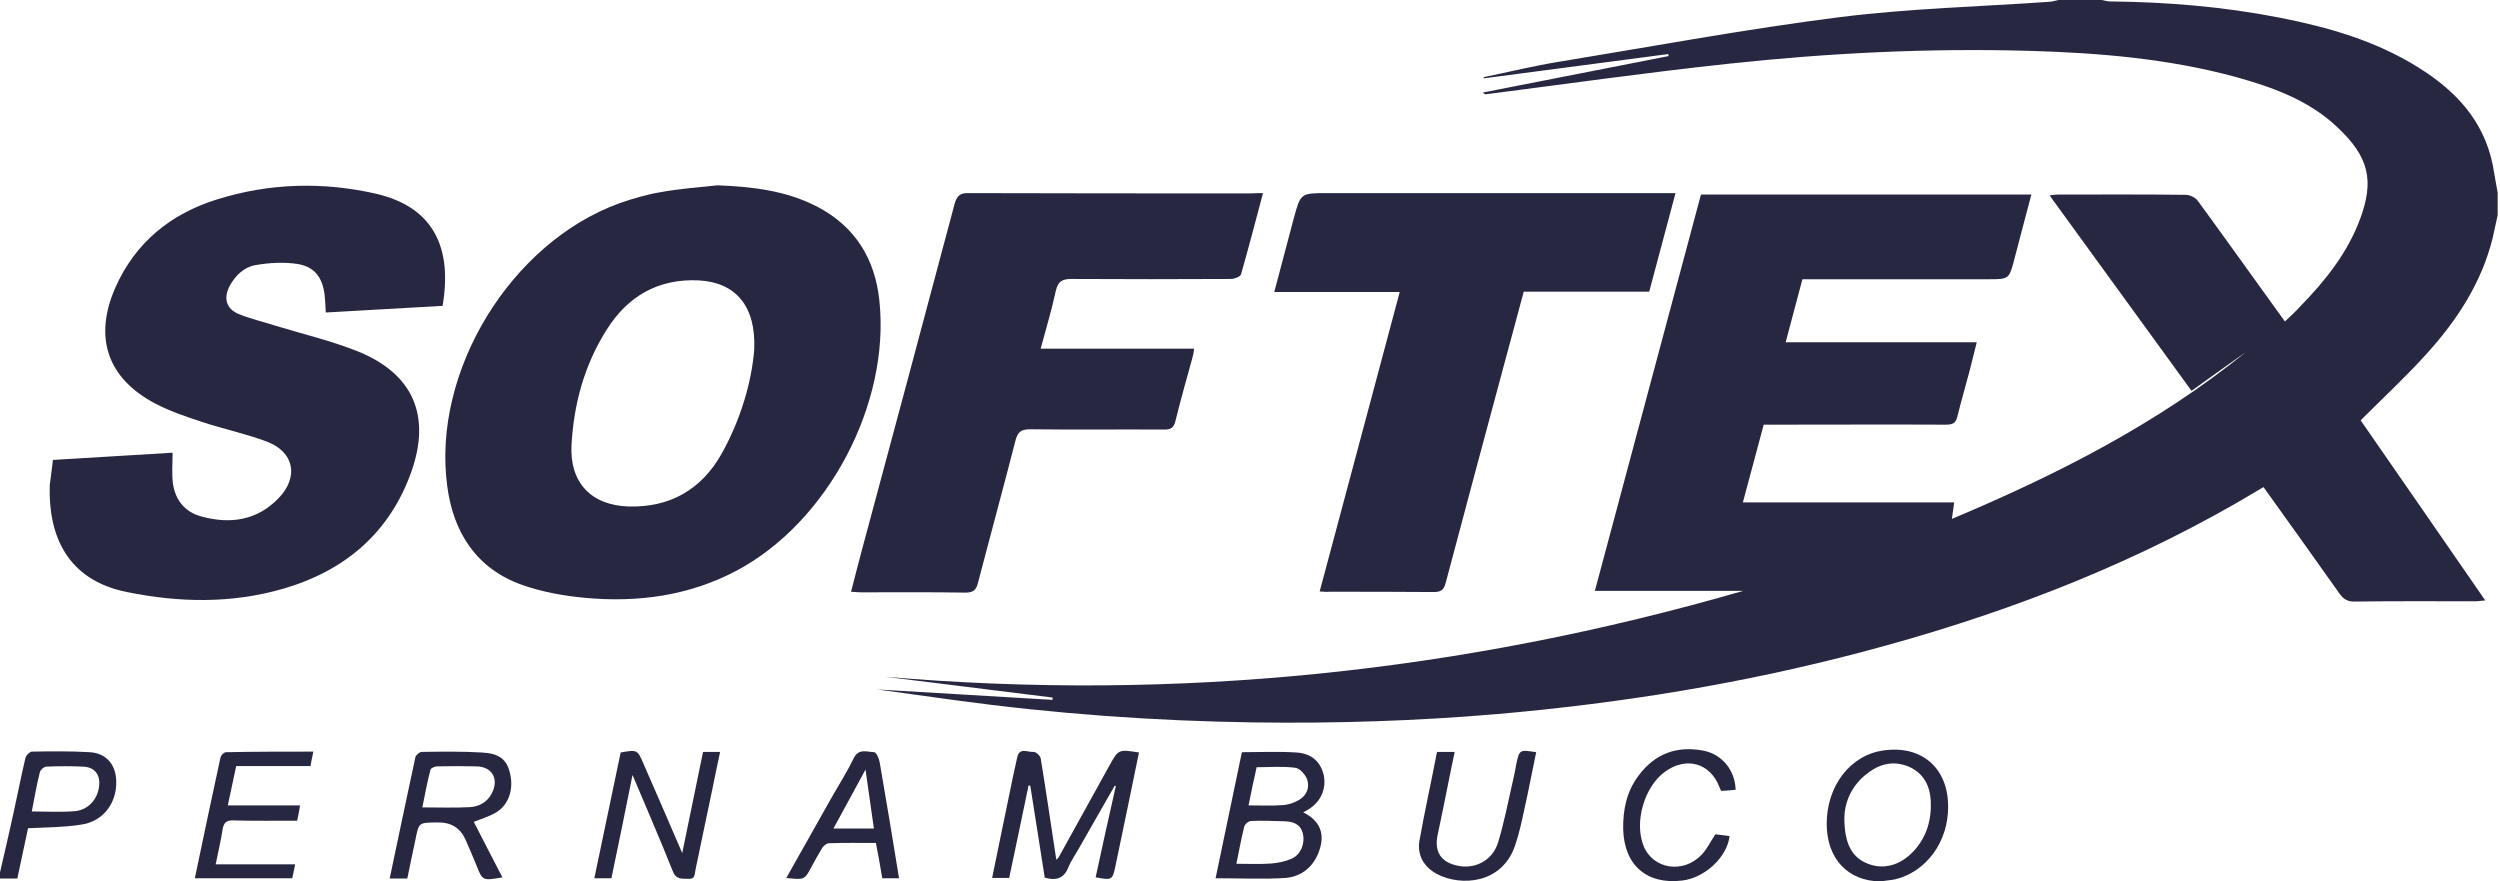
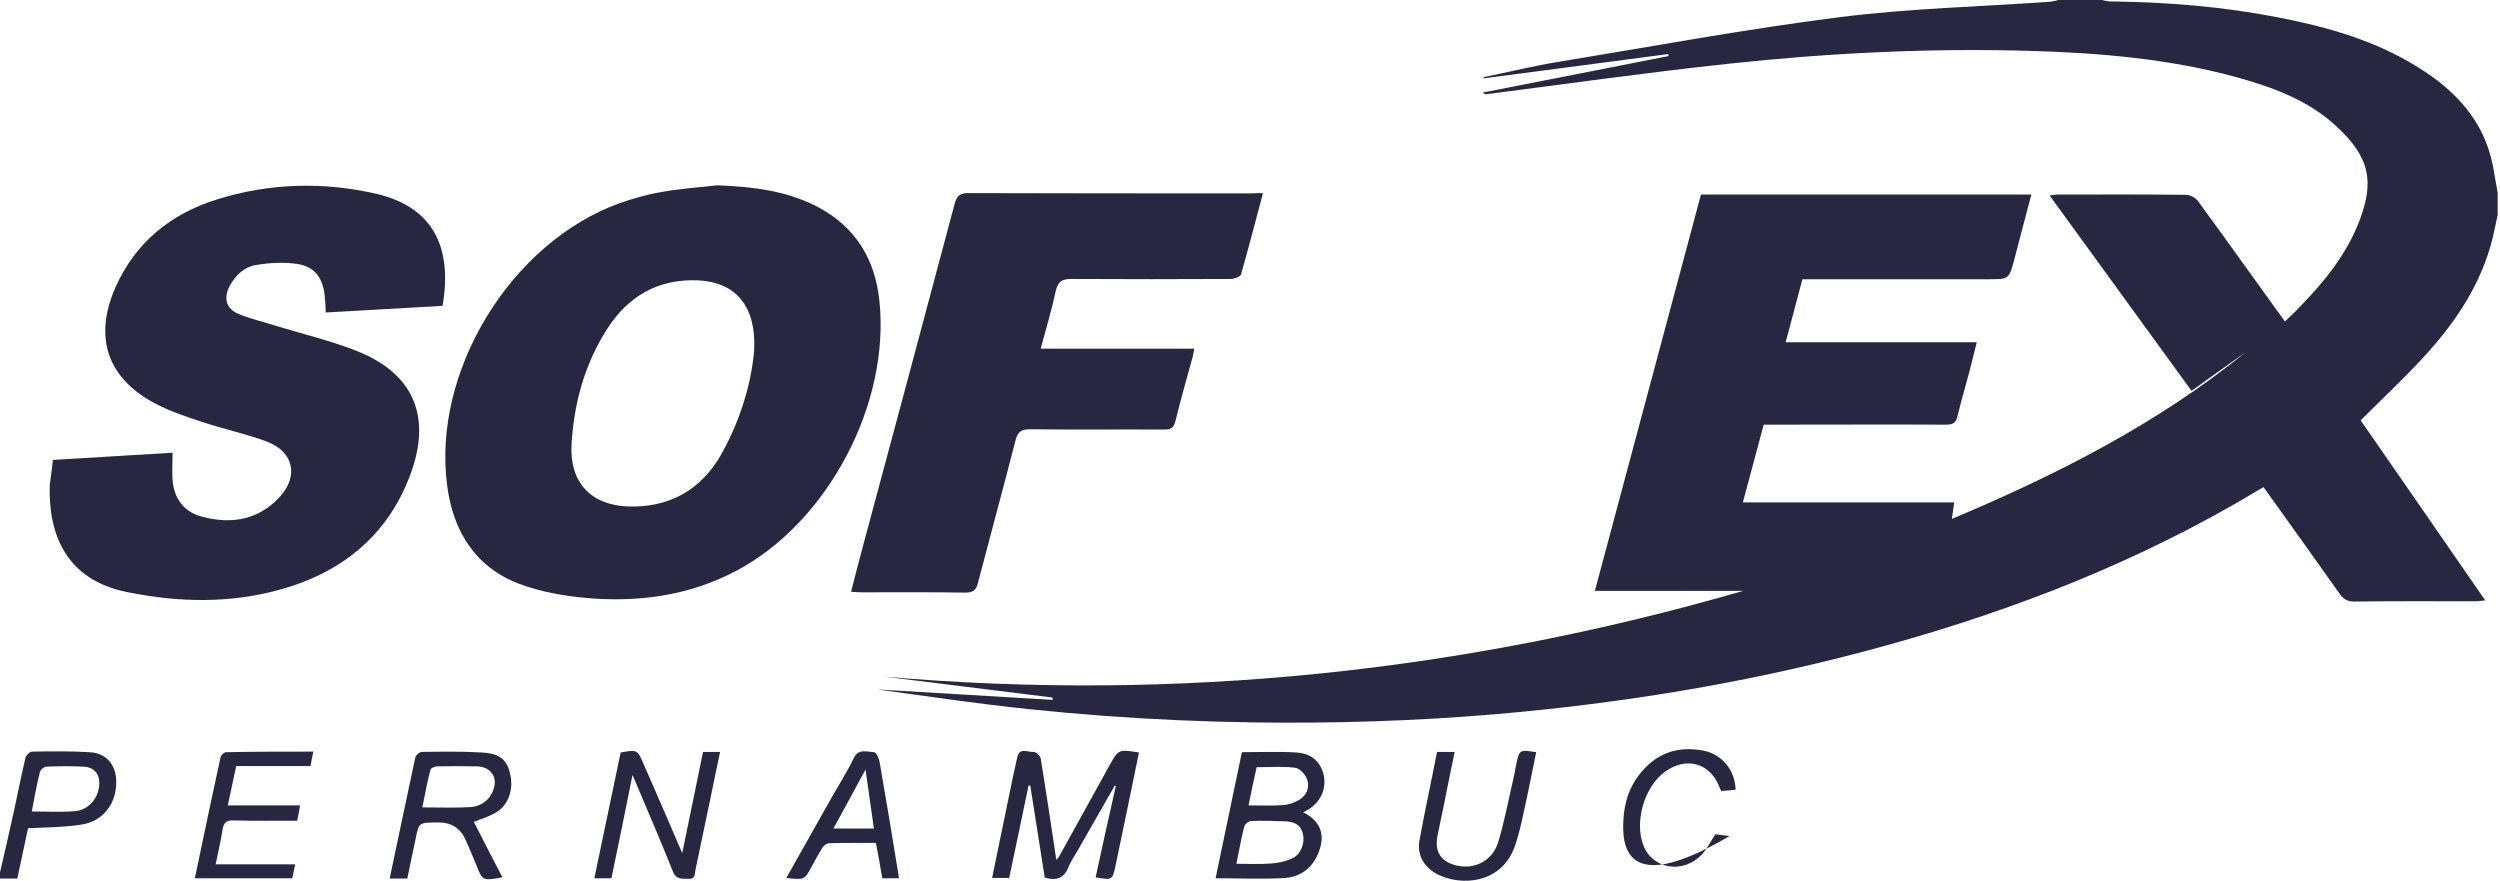
<svg xmlns="http://www.w3.org/2000/svg" width="156" height="55" viewBox="0 0 156 55" fill="none">
  <path d="M155.854 13.421C155.746 13.89 155.656 14.359 155.548 14.828C154.862 17.624 153.329 19.969 151.435 22.061C150.136 23.504 148.711 24.821 147.304 26.228C149.848 29.908 152.445 33.642 155.079 37.466C154.808 37.484 154.646 37.52 154.466 37.52C151.94 37.52 149.433 37.502 146.907 37.538C146.492 37.538 146.24 37.394 146.005 37.069C144.436 34.851 142.849 32.632 141.243 30.395C140.648 30.738 140.071 31.081 139.493 31.423C132.152 35.626 124.305 38.549 116.151 40.695C108.701 42.661 101.125 43.888 93.441 44.556C88.372 44.989 83.303 45.151 78.234 45.079C71.993 44.989 65.769 44.538 59.582 43.69C58.013 43.473 56.443 43.257 54.748 43.022C58.482 43.239 62.089 43.455 65.679 43.672C65.679 43.618 65.679 43.581 65.679 43.527C62.197 43.094 58.716 42.661 55.235 42.229C73.418 43.798 91.258 41.94 108.773 36.871C107.24 36.871 105.707 36.871 104.174 36.871C102.64 36.871 101.125 36.871 99.52 36.871C101.72 28.663 103.921 20.42 106.14 12.14C112.995 12.14 119.831 12.14 126.758 12.14C126.397 13.511 126.037 14.846 125.694 16.181C125.369 17.425 125.351 17.425 124.07 17.425C120.445 17.425 116.819 17.425 113.193 17.425C112.976 17.425 112.742 17.425 112.471 17.425C112.129 18.724 111.786 19.987 111.425 21.358C115.43 21.358 119.344 21.358 123.349 21.358C123.186 21.989 123.06 22.53 122.916 23.09C122.663 24.064 122.375 25.02 122.14 25.994C122.032 26.445 121.797 26.499 121.401 26.499C117.847 26.481 114.275 26.499 110.722 26.499C110.523 26.499 110.307 26.499 110.054 26.499C109.621 28.104 109.206 29.692 108.755 31.351C113.193 31.351 117.54 31.351 121.942 31.351C121.888 31.712 121.852 32.001 121.797 32.38C128.4 29.602 134.641 26.427 140.161 21.953C139.042 22.747 137.924 23.541 136.751 24.388C133.793 20.312 130.871 16.289 127.894 12.194C128.111 12.176 128.255 12.14 128.418 12.14C131.087 12.14 133.739 12.122 136.409 12.158C136.661 12.158 137.004 12.338 137.148 12.537C138.952 15.008 140.738 17.516 142.578 20.059C142.903 19.752 143.227 19.464 143.516 19.139C145.085 17.534 146.474 15.802 147.268 13.673C148.134 11.328 147.899 9.813 145.771 7.865C144.003 6.223 141.766 5.43 139.493 4.798C135.308 3.662 131.015 3.301 126.686 3.175C120.426 2.994 114.167 3.301 107.944 3.969C102.857 4.51 97.806 5.231 92.737 5.881C92.683 5.881 92.611 5.881 92.539 5.772C96.399 5.015 100.259 4.257 104.119 3.5C104.119 3.463 104.101 3.427 104.101 3.373C100.259 3.878 96.435 4.383 92.593 4.888C92.593 4.87 92.575 4.834 92.575 4.816C94.162 4.492 95.749 4.095 97.355 3.842C103.181 2.886 108.99 1.804 114.853 1.064C119.182 0.523 123.583 0.415 127.931 0.108C128.111 0.09 128.273 0.036 128.454 0C129.356 0 130.258 0 131.159 0C131.34 0.036 131.502 0.09 131.683 0.09C135.218 0.126 138.754 0.415 142.235 1.1C145.284 1.696 148.242 2.543 150.894 4.203C153.221 5.646 154.989 7.522 155.548 10.3C155.656 10.877 155.746 11.455 155.854 12.032C155.854 12.447 155.854 12.934 155.854 13.421Z" fill="#272742" />
  <path d="M0 54.441C0.289 53.196 0.577 51.952 0.848 50.707C1.1 49.57 1.317 48.434 1.587 47.297C1.623 47.135 1.84 46.919 1.984 46.901C3.193 46.883 4.401 46.865 5.592 46.937C6.602 46.991 7.215 47.676 7.252 48.705C7.306 50.13 6.422 51.284 5.015 51.464C3.969 51.627 2.886 51.627 1.75 51.681C1.533 52.691 1.317 53.719 1.082 54.82C0.722 54.82 0.361 54.82 0 54.82C0 54.693 0 54.567 0 54.441ZM1.984 50.635C2.922 50.635 3.806 50.689 4.672 50.617C5.52 50.544 6.115 49.841 6.187 49.029C6.259 48.326 5.899 47.875 5.213 47.839C4.438 47.803 3.662 47.803 2.886 47.839C2.742 47.839 2.525 48.037 2.489 48.181C2.291 48.957 2.147 49.787 1.984 50.635Z" fill="#272742" />
  <path d="M44.772 11.563C46.955 11.653 49.065 11.887 51.032 12.916C53.377 14.16 54.603 16.163 54.874 18.76C55.559 25.218 51.645 32.596 45.963 35.608C43.004 37.178 39.793 37.611 36.492 37.304C35.175 37.178 33.841 36.943 32.614 36.51C29.728 35.5 28.285 33.227 27.906 30.323C26.95 23.18 31.875 15.134 38.657 12.681C39.487 12.393 40.335 12.14 41.2 11.996C42.373 11.779 43.582 11.689 44.772 11.563ZM47.063 21.827C47.189 19.085 45.891 17.624 43.618 17.497C41.092 17.371 39.18 18.472 37.863 20.564C36.474 22.747 35.807 25.182 35.663 27.762C35.536 30.107 36.889 31.532 39.216 31.604C41.796 31.676 43.762 30.558 45.025 28.321C46.233 26.156 46.901 23.829 47.063 21.827Z" fill="#272742" />
  <path d="M3.301 28.7C5.826 28.555 8.28 28.393 10.769 28.249C10.769 28.934 10.715 29.547 10.787 30.143C10.931 31.207 11.545 31.965 12.591 32.235C14.395 32.722 16.054 32.47 17.389 31.081C18.652 29.764 18.363 28.212 16.668 27.563C15.333 27.058 13.926 26.769 12.573 26.318C11.599 25.994 10.625 25.669 9.723 25.2C6.71 23.631 5.826 21.069 7.197 17.948C8.442 15.134 10.643 13.349 13.529 12.447C16.812 11.418 20.185 11.328 23.522 12.104C27.094 12.952 28.23 15.513 27.617 19.085C25.2 19.229 22.783 19.355 20.329 19.5C20.311 19.103 20.293 18.76 20.257 18.418C20.131 17.317 19.626 16.632 18.544 16.469C17.696 16.343 16.794 16.397 15.946 16.541C15.225 16.668 14.683 17.191 14.323 17.858C13.944 18.598 14.106 19.265 14.882 19.59C15.621 19.897 16.433 20.077 17.209 20.33C18.922 20.853 20.69 21.268 22.35 21.935C25.759 23.324 26.896 25.904 25.687 29.385C24.334 33.245 21.52 35.626 17.642 36.745C14.449 37.665 11.184 37.611 7.919 36.943C4.149 36.186 3.012 33.372 3.103 30.287C3.157 29.764 3.247 29.259 3.301 28.7Z" fill="#272742" />
  <path d="M78.811 12.05C78.342 13.818 77.909 15.477 77.44 17.119C77.404 17.263 77.025 17.407 76.809 17.407C73.49 17.425 70.171 17.425 66.87 17.407C66.274 17.407 66.022 17.552 65.877 18.165C65.625 19.355 65.264 20.528 64.939 21.755C68.168 21.755 71.307 21.755 74.518 21.755C74.482 21.971 74.464 22.133 74.41 22.314C74.049 23.631 73.67 24.948 73.345 26.282C73.237 26.715 73.039 26.805 72.642 26.805C69.864 26.787 67.068 26.823 64.29 26.787C63.731 26.787 63.514 26.932 63.37 27.473C62.612 30.431 61.801 33.39 61.025 36.366C60.917 36.817 60.736 36.979 60.249 36.979C58.085 36.943 55.902 36.961 53.737 36.961C53.557 36.961 53.377 36.943 53.106 36.925C53.34 36.023 53.557 35.157 53.791 34.291C55.722 27.112 57.652 19.933 59.564 12.735C59.708 12.212 59.907 12.032 60.466 12.05C66.346 12.068 72.209 12.068 78.09 12.068C78.306 12.05 78.522 12.05 78.811 12.05Z" fill="#272742" />
-   <path d="M82.347 36.907C84.024 30.666 85.666 24.479 87.343 18.219C84.728 18.219 82.166 18.219 79.515 18.219C79.93 16.65 80.326 15.152 80.723 13.655C81.156 12.05 81.156 12.05 82.816 12.05C89.797 12.05 96.778 12.05 103.741 12.05C103.975 12.05 104.228 12.05 104.552 12.05C103.993 14.142 103.452 16.163 102.911 18.201C100.277 18.201 97.716 18.201 95.082 18.201C94.667 19.752 94.252 21.286 93.837 22.819C92.629 27.329 91.402 31.856 90.212 36.366C90.103 36.799 89.923 36.943 89.472 36.943C87.307 36.925 85.143 36.925 82.96 36.925C82.798 36.943 82.617 36.925 82.347 36.907Z" fill="#272742" />
  <path d="M69.557 49.029C68.817 50.328 68.06 51.645 67.32 52.944C67.104 53.34 66.833 53.701 66.671 54.116C66.4 54.783 65.949 54.982 65.192 54.765C64.903 52.889 64.597 50.959 64.29 49.029C64.254 49.029 64.218 49.011 64.182 49.011C63.785 50.923 63.388 52.835 62.973 54.783C62.648 54.783 62.306 54.783 61.909 54.783C62.251 53.142 62.576 51.5 62.919 49.877C63.099 48.993 63.28 48.109 63.478 47.243C63.622 46.612 64.145 46.955 64.488 46.919C64.632 46.901 64.903 47.153 64.939 47.316C65.282 49.408 65.589 51.519 65.913 53.647C65.967 53.593 66.04 53.539 66.076 53.467C67.14 51.555 68.186 49.642 69.25 47.73C69.792 46.756 69.81 46.756 71.072 46.955C70.856 48.001 70.639 49.065 70.423 50.111C70.152 51.41 69.882 52.709 69.611 54.008C69.413 54.928 69.413 54.928 68.367 54.747C68.781 52.835 69.196 50.941 69.629 49.047C69.611 49.047 69.575 49.029 69.557 49.029Z" fill="#272742" />
  <path d="M75.853 54.802C76.412 52.132 76.953 49.534 77.494 46.937C78.648 46.937 79.785 46.883 80.885 46.955C81.841 47.009 82.401 47.532 82.599 48.362C82.779 49.21 82.419 50.039 81.643 50.508C81.553 50.562 81.463 50.617 81.318 50.689C82.31 51.176 82.671 51.952 82.365 52.944C82.058 53.99 81.3 54.693 80.218 54.784C78.811 54.874 77.368 54.802 75.853 54.802ZM77.151 53.9C77.927 53.9 78.63 53.936 79.334 53.882C79.767 53.846 80.218 53.755 80.615 53.575C81.174 53.322 81.445 52.619 81.3 52.024C81.156 51.41 80.687 51.266 80.146 51.248C79.46 51.23 78.757 51.194 78.071 51.23C77.909 51.23 77.674 51.428 77.638 51.591C77.458 52.312 77.314 53.088 77.151 53.9ZM77.909 50.256C78.648 50.256 79.352 50.292 80.037 50.238C80.398 50.22 80.759 50.093 81.066 49.913C81.535 49.642 81.733 49.137 81.571 48.65C81.463 48.344 81.12 47.947 80.831 47.911C80.037 47.803 79.226 47.875 78.414 47.875C78.234 48.668 78.071 49.444 77.909 50.256Z" fill="#272742" />
  <path d="M29.565 51.284C30.142 52.42 30.738 53.557 31.351 54.747C30.124 54.964 30.106 54.964 29.727 53.99C29.511 53.467 29.295 52.944 29.06 52.42C28.717 51.645 28.14 51.302 27.274 51.32C26.138 51.338 26.138 51.302 25.921 52.402C25.759 53.196 25.579 53.99 25.416 54.82C25.055 54.82 24.713 54.82 24.316 54.82C24.857 52.258 25.38 49.751 25.921 47.243C25.957 47.117 26.174 46.919 26.318 46.919C27.563 46.901 28.808 46.883 30.052 46.955C31.153 47.009 31.622 47.388 31.82 48.235C32.073 49.228 31.748 50.238 30.936 50.707C30.485 50.977 29.944 51.122 29.565 51.284ZM26.354 50.382C27.401 50.382 28.375 50.418 29.349 50.364C29.908 50.328 30.413 50.039 30.684 49.516C31.153 48.614 30.72 47.839 29.727 47.821C28.916 47.803 28.086 47.803 27.274 47.821C27.13 47.821 26.877 47.929 26.859 48.037C26.661 48.795 26.517 49.57 26.354 50.382Z" fill="#272742" />
  <path d="M38.152 54.802C37.791 54.802 37.466 54.802 37.087 54.802C37.647 52.15 38.188 49.552 38.729 46.955C39.757 46.774 39.775 46.774 40.154 47.658C40.966 49.498 41.759 51.356 42.571 53.232C43.004 51.14 43.437 49.047 43.87 46.919C44.213 46.919 44.537 46.919 44.934 46.919C44.736 47.875 44.537 48.777 44.357 49.697C44.032 51.212 43.726 52.727 43.401 54.261C43.347 54.513 43.401 54.874 42.95 54.838C42.553 54.82 42.192 54.91 41.976 54.351C41.218 52.438 40.389 50.544 39.595 48.65C39.559 48.578 39.541 48.506 39.468 48.362C39.036 50.544 38.603 52.637 38.152 54.802Z" fill="#272742" />
-   <path d="M117.342 55C115.303 54.982 113.986 53.575 113.986 51.41C113.986 49.029 115.465 47.117 117.522 46.828C119.903 46.486 121.563 47.911 121.563 50.328C121.581 52.511 120.21 54.405 118.243 54.874C117.955 54.928 117.648 54.946 117.342 55ZM115.087 51.014C115.087 52.673 115.574 53.521 116.566 53.9C117.522 54.279 118.568 54.008 119.398 53.124C120.228 52.24 120.534 51.158 120.48 49.967C120.426 49.029 120.029 48.254 119.145 47.857C118.243 47.46 117.378 47.622 116.602 48.2C115.502 48.993 115.105 50.112 115.087 51.014Z" fill="#272742" />
  <path d="M19.554 46.901C19.482 47.225 19.428 47.496 19.374 47.803C17.858 47.803 16.325 47.803 14.738 47.803C14.557 48.632 14.395 49.408 14.215 50.256C15.748 50.256 17.191 50.256 18.724 50.256C18.67 50.599 18.616 50.887 18.544 51.212C17.191 51.212 15.874 51.23 14.575 51.194C14.143 51.176 13.962 51.32 13.89 51.753C13.782 52.457 13.619 53.142 13.457 53.936C15.153 53.936 16.758 53.936 18.418 53.936C18.346 54.26 18.309 54.495 18.237 54.802C16.235 54.802 14.215 54.802 12.158 54.802C12.681 52.276 13.223 49.751 13.764 47.243C13.8 47.117 13.98 46.937 14.106 46.937C15.892 46.901 17.696 46.901 19.554 46.901Z" fill="#272742" />
  <path d="M49.065 54.784C50.022 53.088 50.941 51.446 51.861 49.823C52.33 48.993 52.854 48.181 53.268 47.316C53.575 46.684 54.098 46.919 54.549 46.937C54.675 46.937 54.856 47.334 54.892 47.568C55.307 49.967 55.704 52.348 56.1 54.802C55.74 54.802 55.397 54.802 55.054 54.802C54.928 54.062 54.802 53.34 54.657 52.601C53.665 52.601 52.709 52.583 51.735 52.619C51.591 52.619 51.41 52.763 51.32 52.889C51.086 53.268 50.869 53.665 50.653 54.062C50.202 54.91 50.202 54.91 49.065 54.784ZM54.531 51.699C54.351 50.454 54.188 49.282 54.008 48.019C53.323 49.282 52.691 50.454 52.006 51.699C52.908 51.699 53.683 51.699 54.531 51.699Z" fill="#272742" />
  <path d="M89.67 46.919C90.049 46.919 90.374 46.919 90.771 46.919C90.536 48.073 90.302 49.173 90.085 50.292C89.959 50.923 89.815 51.573 89.688 52.204C89.526 53.142 89.905 53.755 90.825 53.99C91.961 54.297 93.116 53.737 93.476 52.583C93.873 51.284 94.126 49.931 94.433 48.596C94.505 48.29 94.559 48.001 94.613 47.694C94.811 46.774 94.811 46.774 95.858 46.937C95.605 48.127 95.388 49.318 95.118 50.508C94.956 51.266 94.793 52.024 94.541 52.763C93.711 55.18 91.149 55.307 89.688 54.549C88.859 54.116 88.426 53.377 88.57 52.475C88.895 50.653 89.309 48.795 89.67 46.919Z" fill="#272742" />
-   <path d="M108.304 49.282C107.979 49.318 107.691 49.336 107.402 49.354C107.366 49.264 107.312 49.191 107.294 49.119C106.717 47.604 105.22 47.189 103.885 48.163C102.604 49.101 101.973 51.284 102.55 52.763C103.127 54.242 105.039 54.549 106.194 53.322C106.518 52.98 106.735 52.511 107.041 52.06C107.294 52.096 107.619 52.132 107.925 52.168C107.781 53.485 106.374 54.783 104.967 54.946C102.748 55.216 101.341 53.972 101.287 51.735C101.269 50.508 101.504 49.372 102.261 48.38C103.289 47.009 104.66 46.522 106.32 46.846C107.456 47.081 108.268 48.055 108.304 49.282Z" fill="#272742" />
+   <path d="M108.304 49.282C107.979 49.318 107.691 49.336 107.402 49.354C107.366 49.264 107.312 49.191 107.294 49.119C106.717 47.604 105.22 47.189 103.885 48.163C102.604 49.101 101.973 51.284 102.55 52.763C103.127 54.242 105.039 54.549 106.194 53.322C106.518 52.98 106.735 52.511 107.041 52.06C107.294 52.096 107.619 52.132 107.925 52.168C102.748 55.216 101.341 53.972 101.287 51.735C101.269 50.508 101.504 49.372 102.261 48.38C103.289 47.009 104.66 46.522 106.32 46.846C107.456 47.081 108.268 48.055 108.304 49.282Z" fill="#272742" />
</svg>